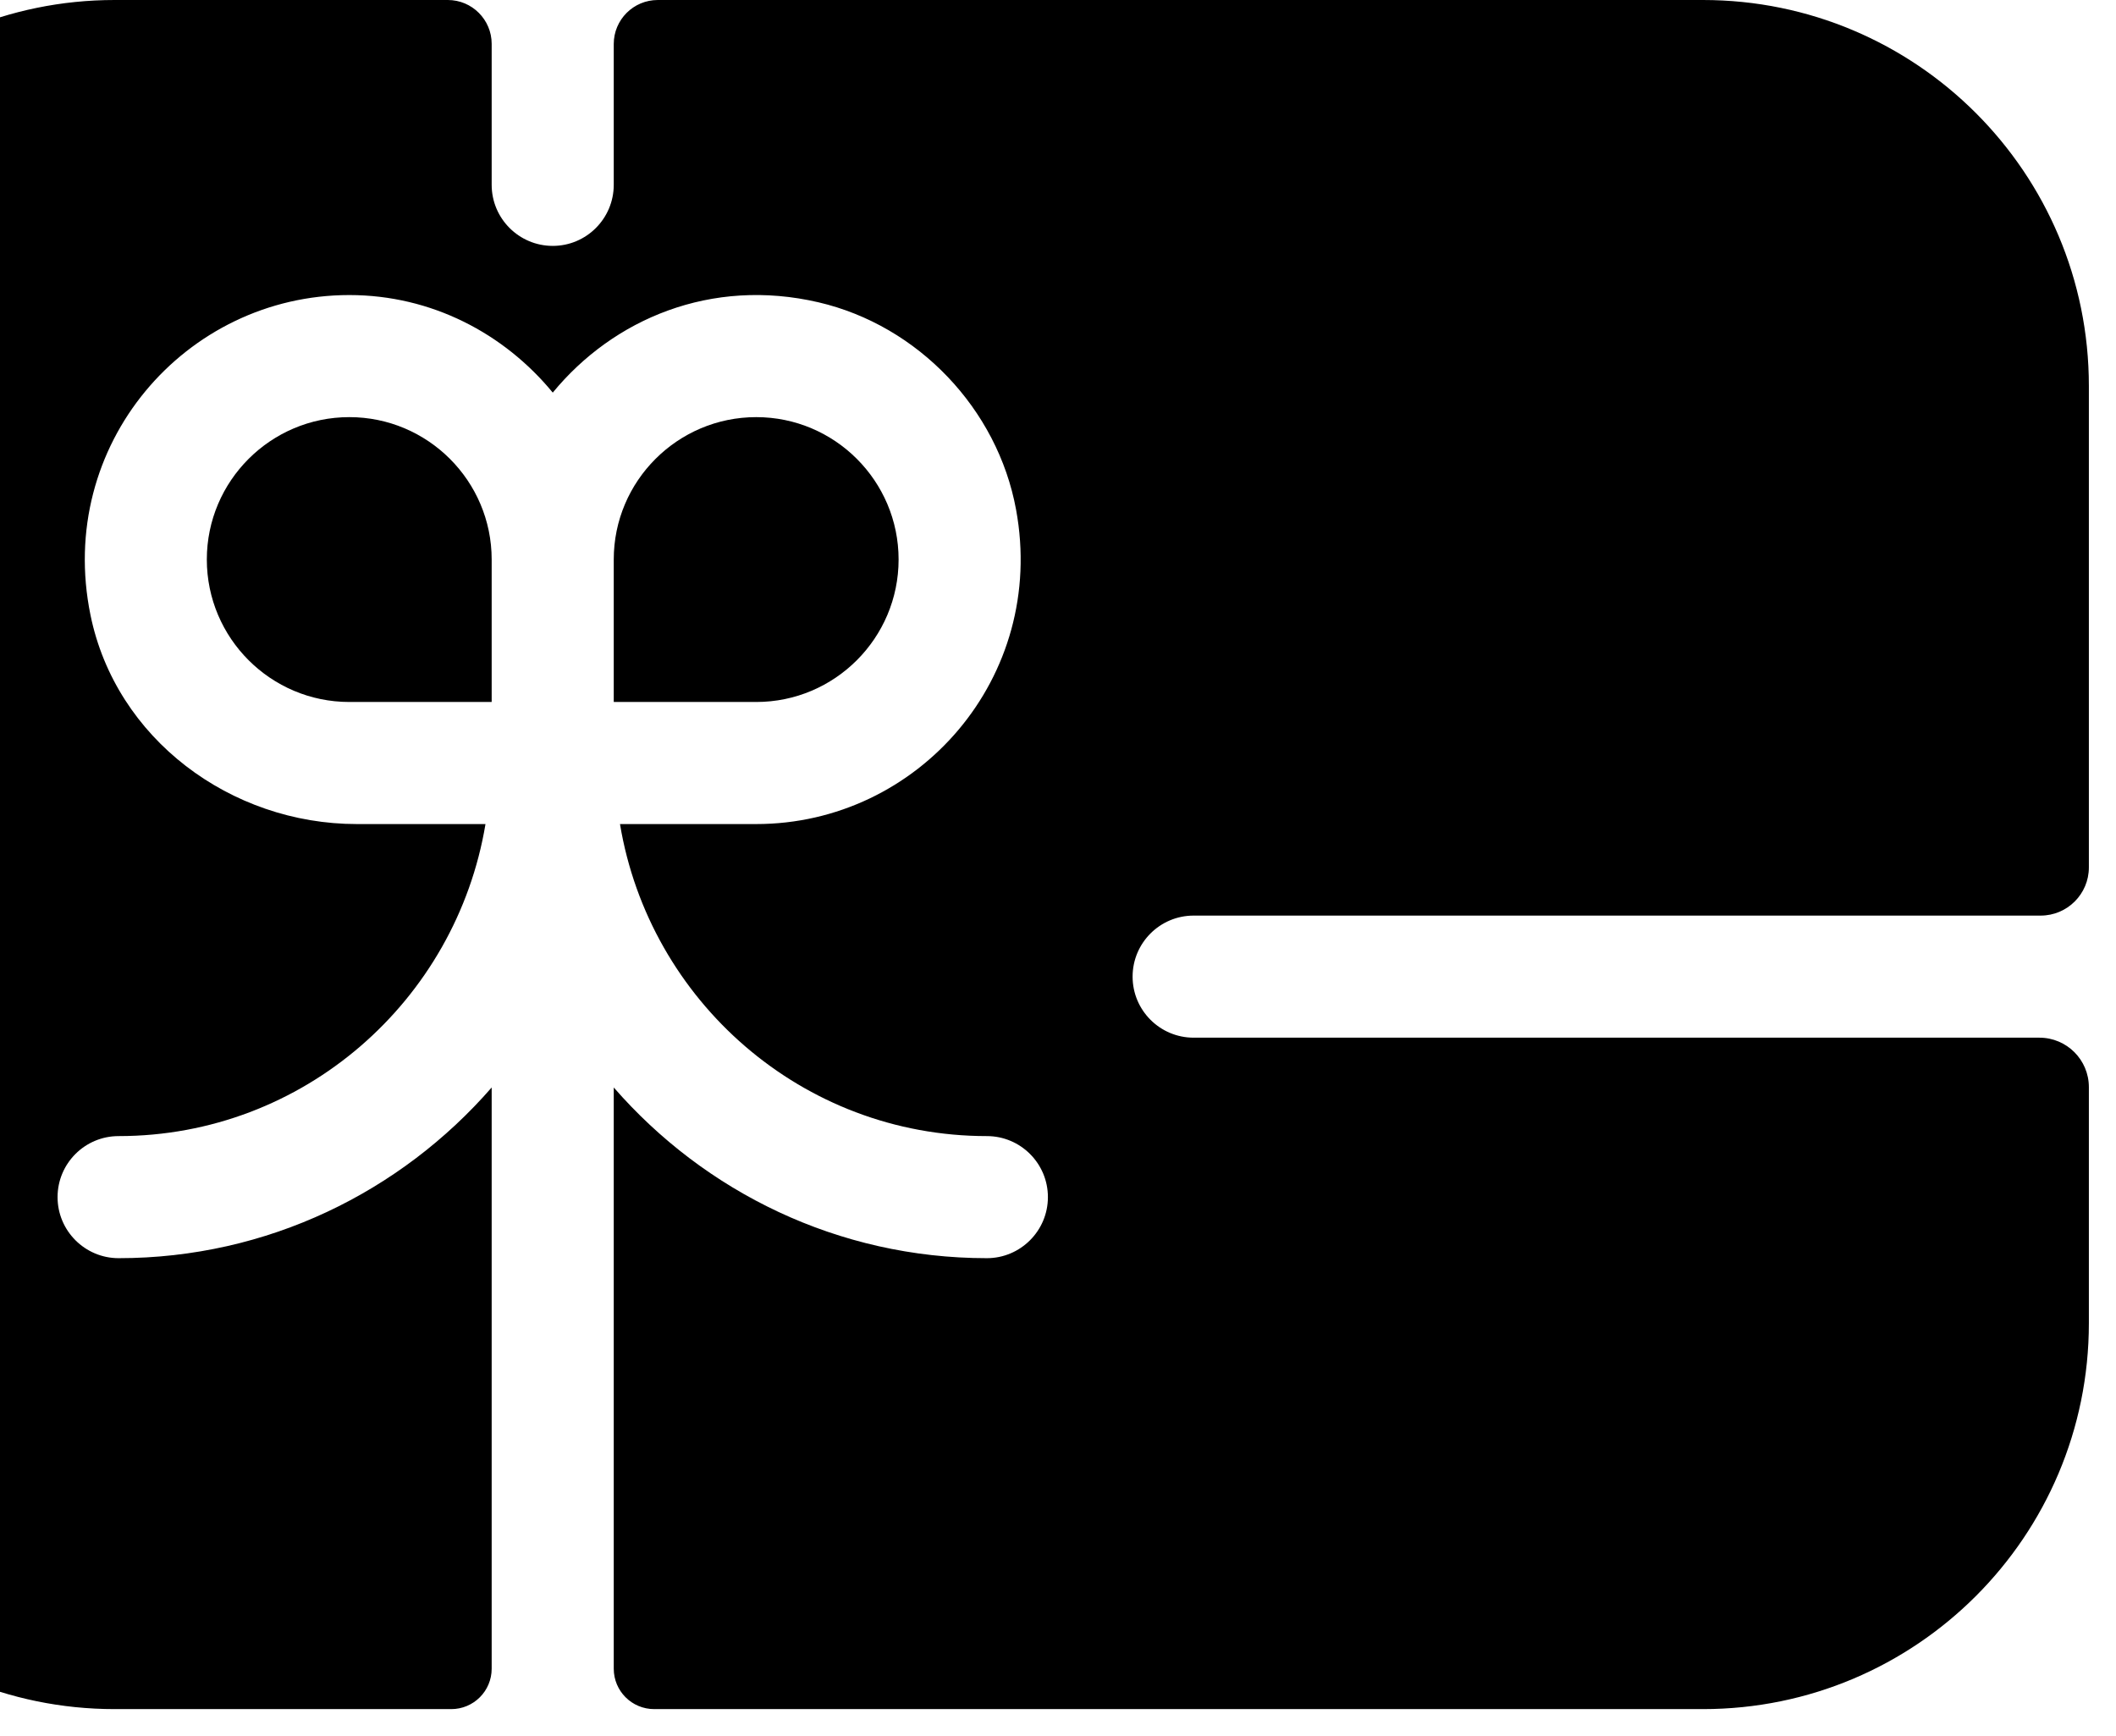
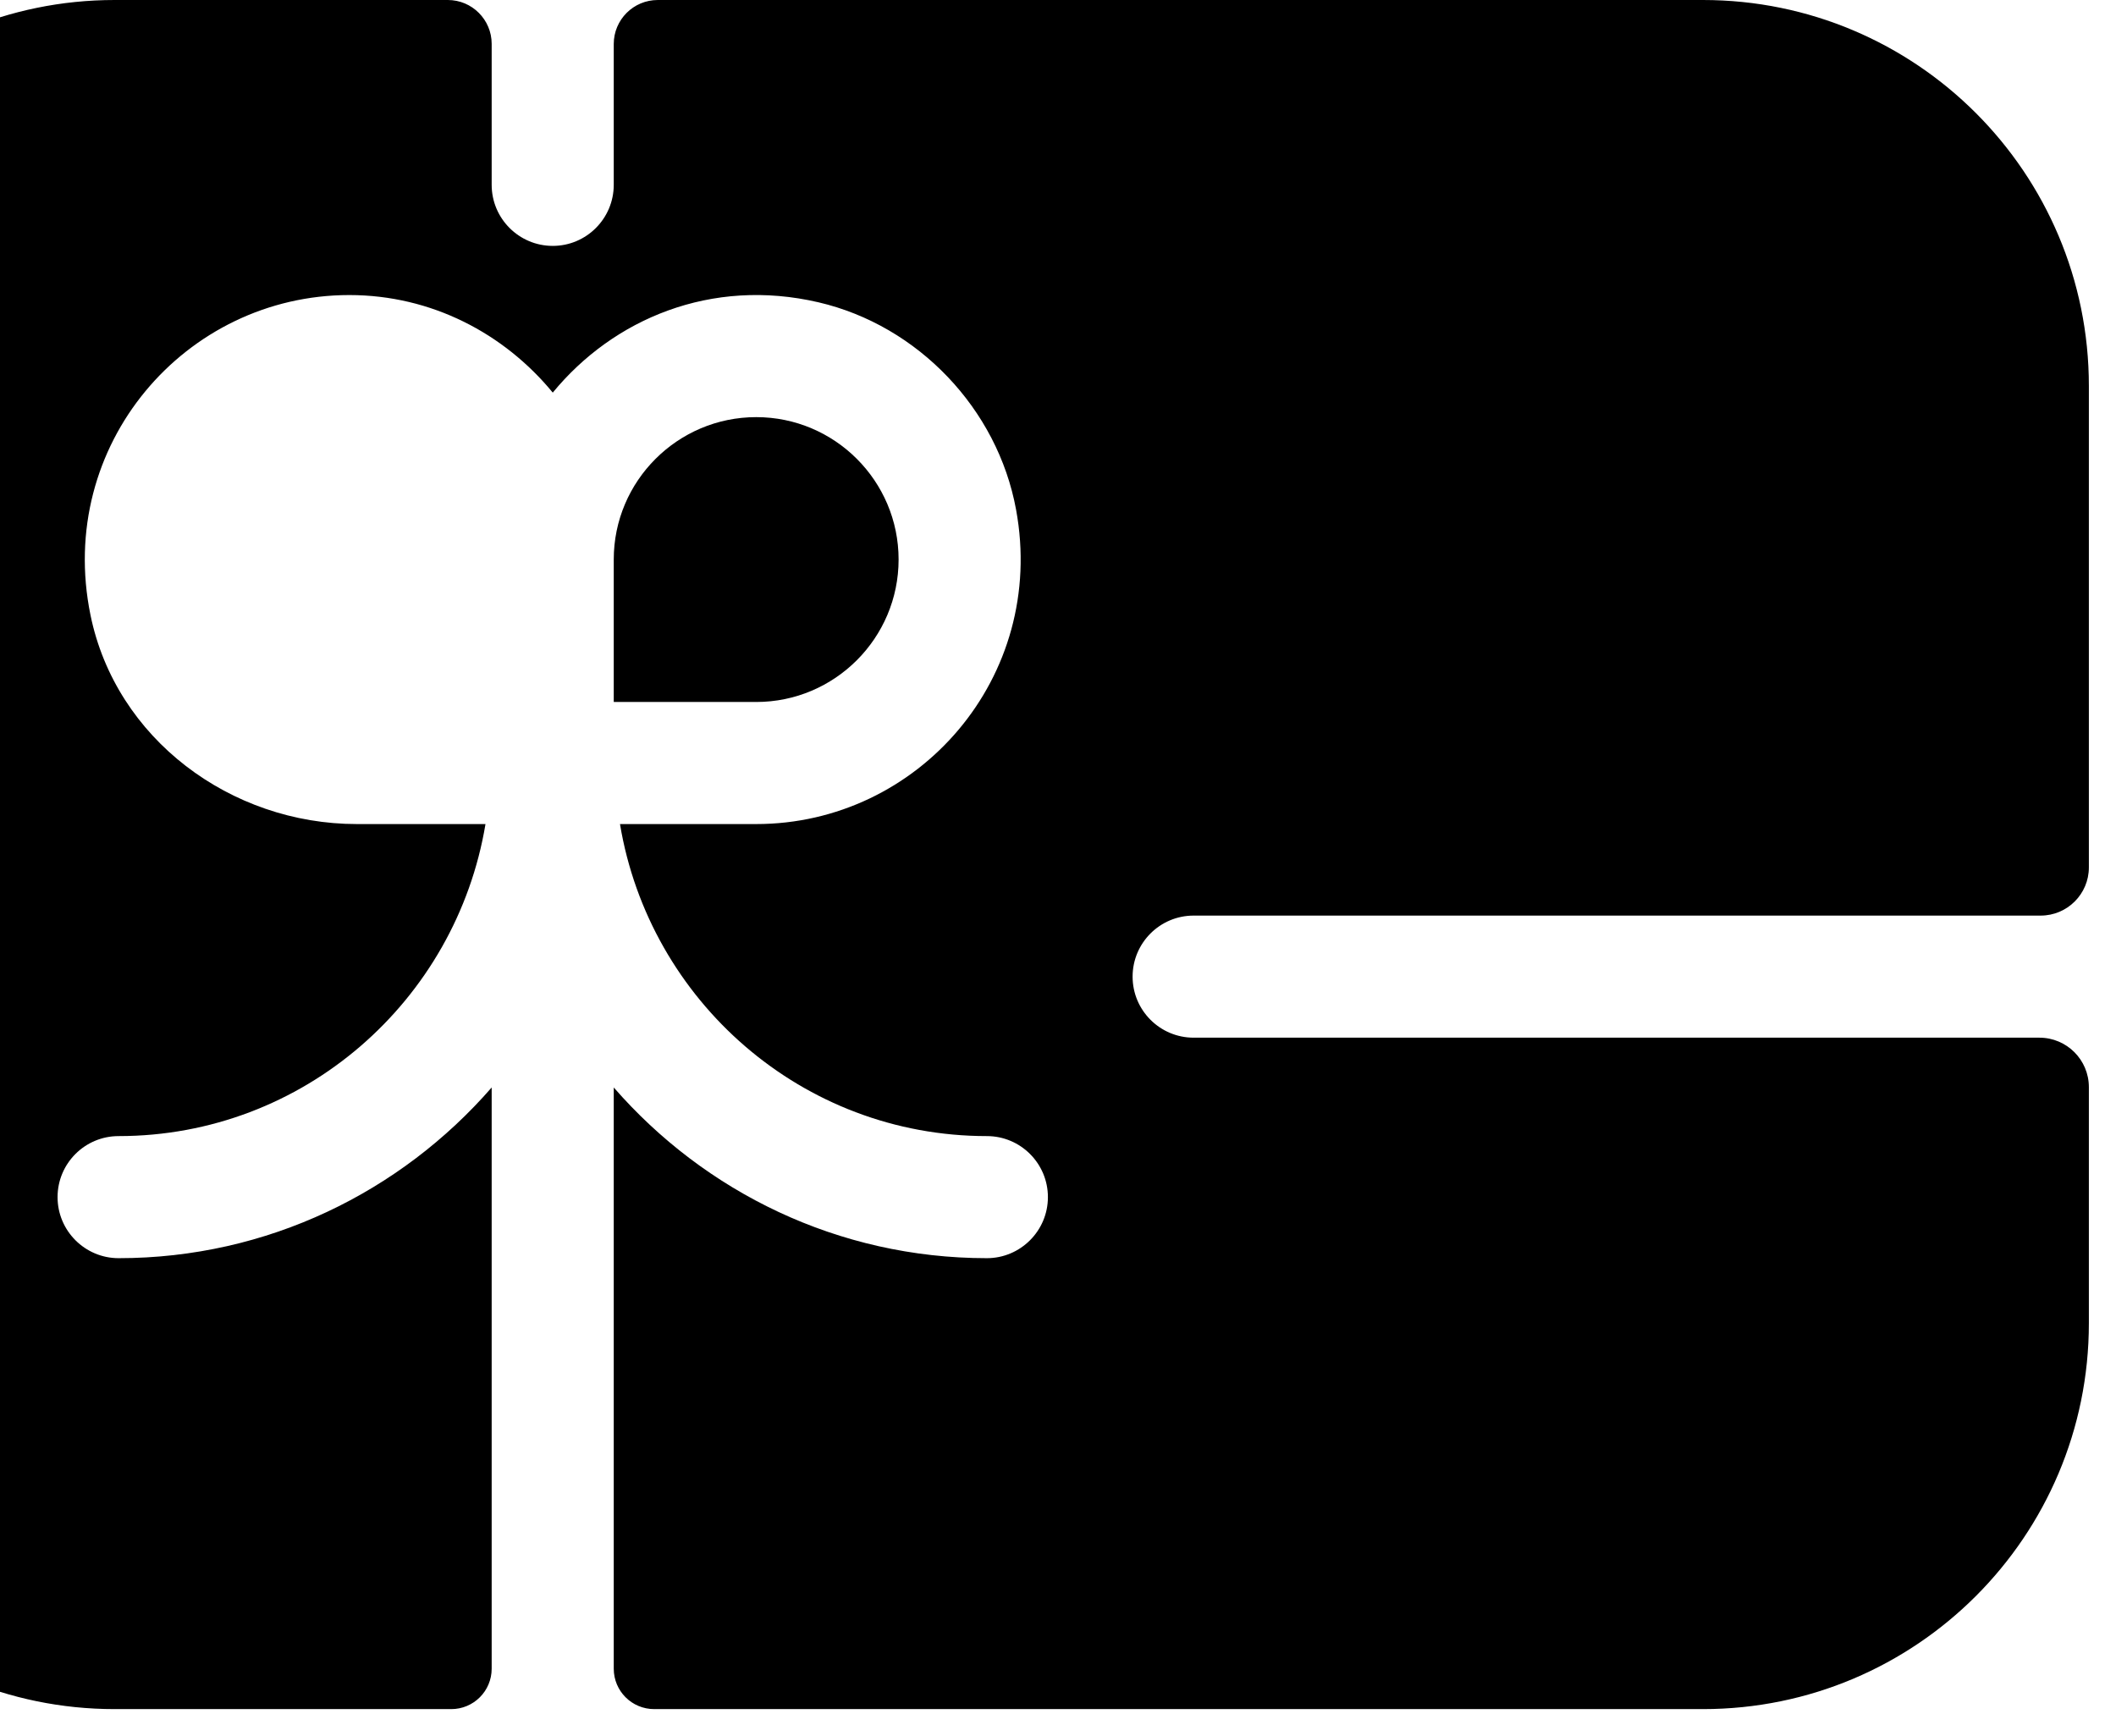
<svg xmlns="http://www.w3.org/2000/svg" width="39px" height="32px" viewBox="0 0 39 32" version="1.1">
  <title>160F01BB-21F1-4FAD-9512-30728AFAAB9F</title>
  <desc>Created with sketchtool.</desc>
  <defs />
  <g id="Desktop" stroke="none" stroke-width="1" fill="none" fill-rule="evenodd">
    <g id="100_Home" transform="translate(-180, -7071)" fill="#000000">
      <g id="Body" transform="translate(0, 172)">
        <g id="Row" transform="translate(180, 6860)">
          <g id="Block">
            <g id="Card">
              <g id="Icon/Gift/Solid" transform="translate(-8, 30)">
                <g id="Gift-solid" transform="translate(3, 9)">
                  <path d="M25.875,18 C25.875,17.379 26.379,16.875 27,16.875 L42.612,16.875 C43.102,16.875 43.5,16.477 43.5,15.987 L43.5,7.113 C43.5,3.184 40.316,0 36.387,0 L17.124,0 C16.675,0 16.312,0.363 16.312,0.811 L16.312,3.406 C16.312,4.027 15.809,4.532 15.188,4.532 C14.566,4.532 14.062,4.027 14.062,3.406 L14.062,0.808 C14.062,0.363 13.7,0 13.254,0 L7.113,0 C3.184,0 0,3.184 0,7.113 L0,16.185 C0,16.566 0.309,16.875 0.69,16.875 L3,16.875 C3.621,16.875 4.125,17.379 4.125,18 C4.125,18.621 3.621,19.125 3,19.125 L0.69,19.125 C0.309,19.125 0,19.434 0,19.815 L0,24.387 C0,28.316 3.184,31.5 7.113,31.5 L13.317,31.5 C13.729,31.5 14.062,31.167 14.062,30.755 L14.062,20.043 C12.389,21.966 9.93,23.189 7.186,23.189 C6.566,23.189 6.061,22.684 6.061,22.064 C6.061,21.442 6.566,20.939 7.186,20.939 C10.593,20.939 13.407,18.442 13.948,15.188 L11.577,15.188 C9.251,15.188 7.134,13.616 6.668,11.337 C6.026,8.202 8.415,5.438 11.438,5.438 C12.954,5.438 14.292,6.147 15.188,7.236 C16.303,5.878 18.11,5.111 20.087,5.572 C21.922,6 23.387,7.537 23.727,9.392 C24.297,12.483 21.927,15.188 18.938,15.188 L16.427,15.188 C16.968,18.442 19.782,20.939 23.189,20.939 C23.809,20.939 24.314,21.442 24.314,22.064 C24.314,22.684 23.809,23.189 23.189,23.189 C20.445,23.189 17.986,21.966 16.312,20.043 L16.312,30.755 C16.312,31.167 16.645,31.5 17.058,31.5 L36.387,31.5 C40.316,31.5 43.5,28.316 43.5,24.387 L43.5,20.037 C43.5,19.533 43.092,19.125 42.588,19.125 L27,19.125 C26.379,19.125 25.875,18.621 25.875,18" id="Fill-1" fill-rule="nonzero" />
-                   <path d="M11.438,7.688 C9.99,7.688 8.812,8.865 8.812,10.312 C8.812,11.76 9.99,12.938 11.438,12.938 L14.062,12.938 L14.062,10.312 C14.062,8.865 12.885,7.688 11.438,7.688" id="Fill-3" fill-rule="nonzero" />
                  <path d="M21.562,10.312 C21.562,8.865 20.385,7.688 18.938,7.688 C17.49,7.688 16.312,8.865 16.312,10.312 L16.312,12.938 L18.938,12.938 C20.385,12.938 21.562,11.76 21.562,10.312" id="Fill-5" fill-rule="nonzero" />
                </g>
              </g>
            </g>
          </g>
        </g>
      </g>
    </g>
  </g>
</svg>